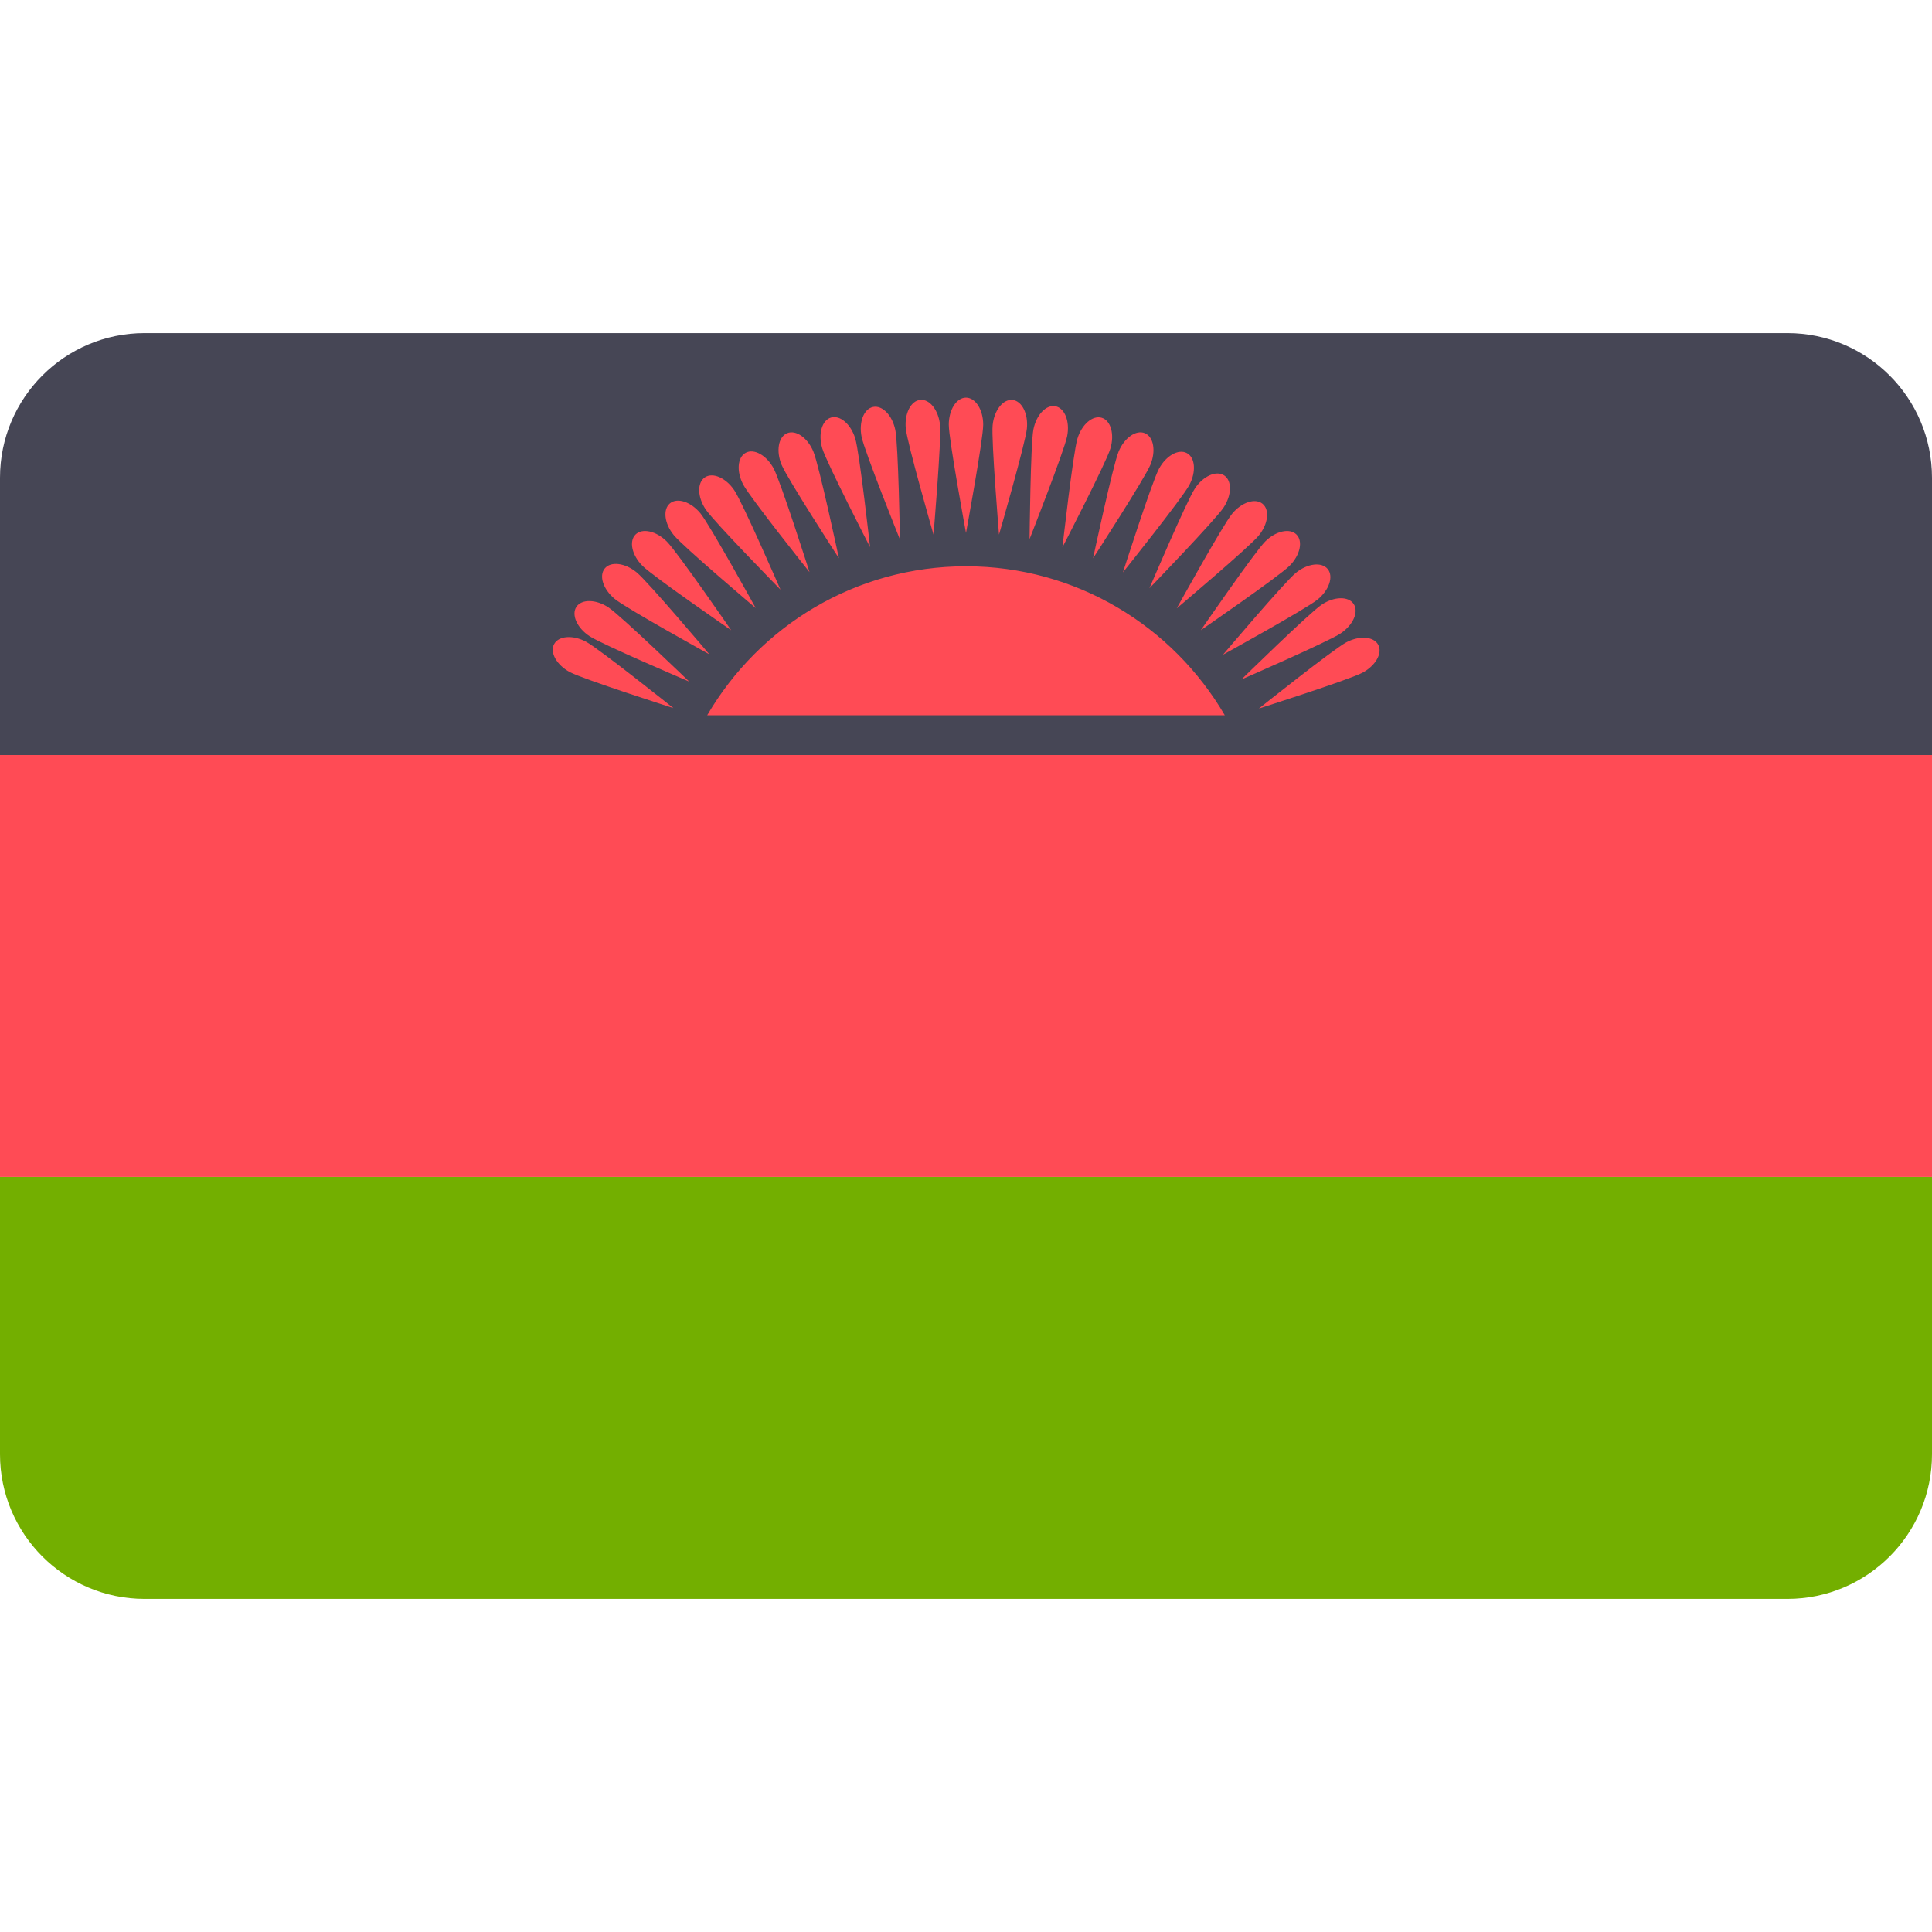
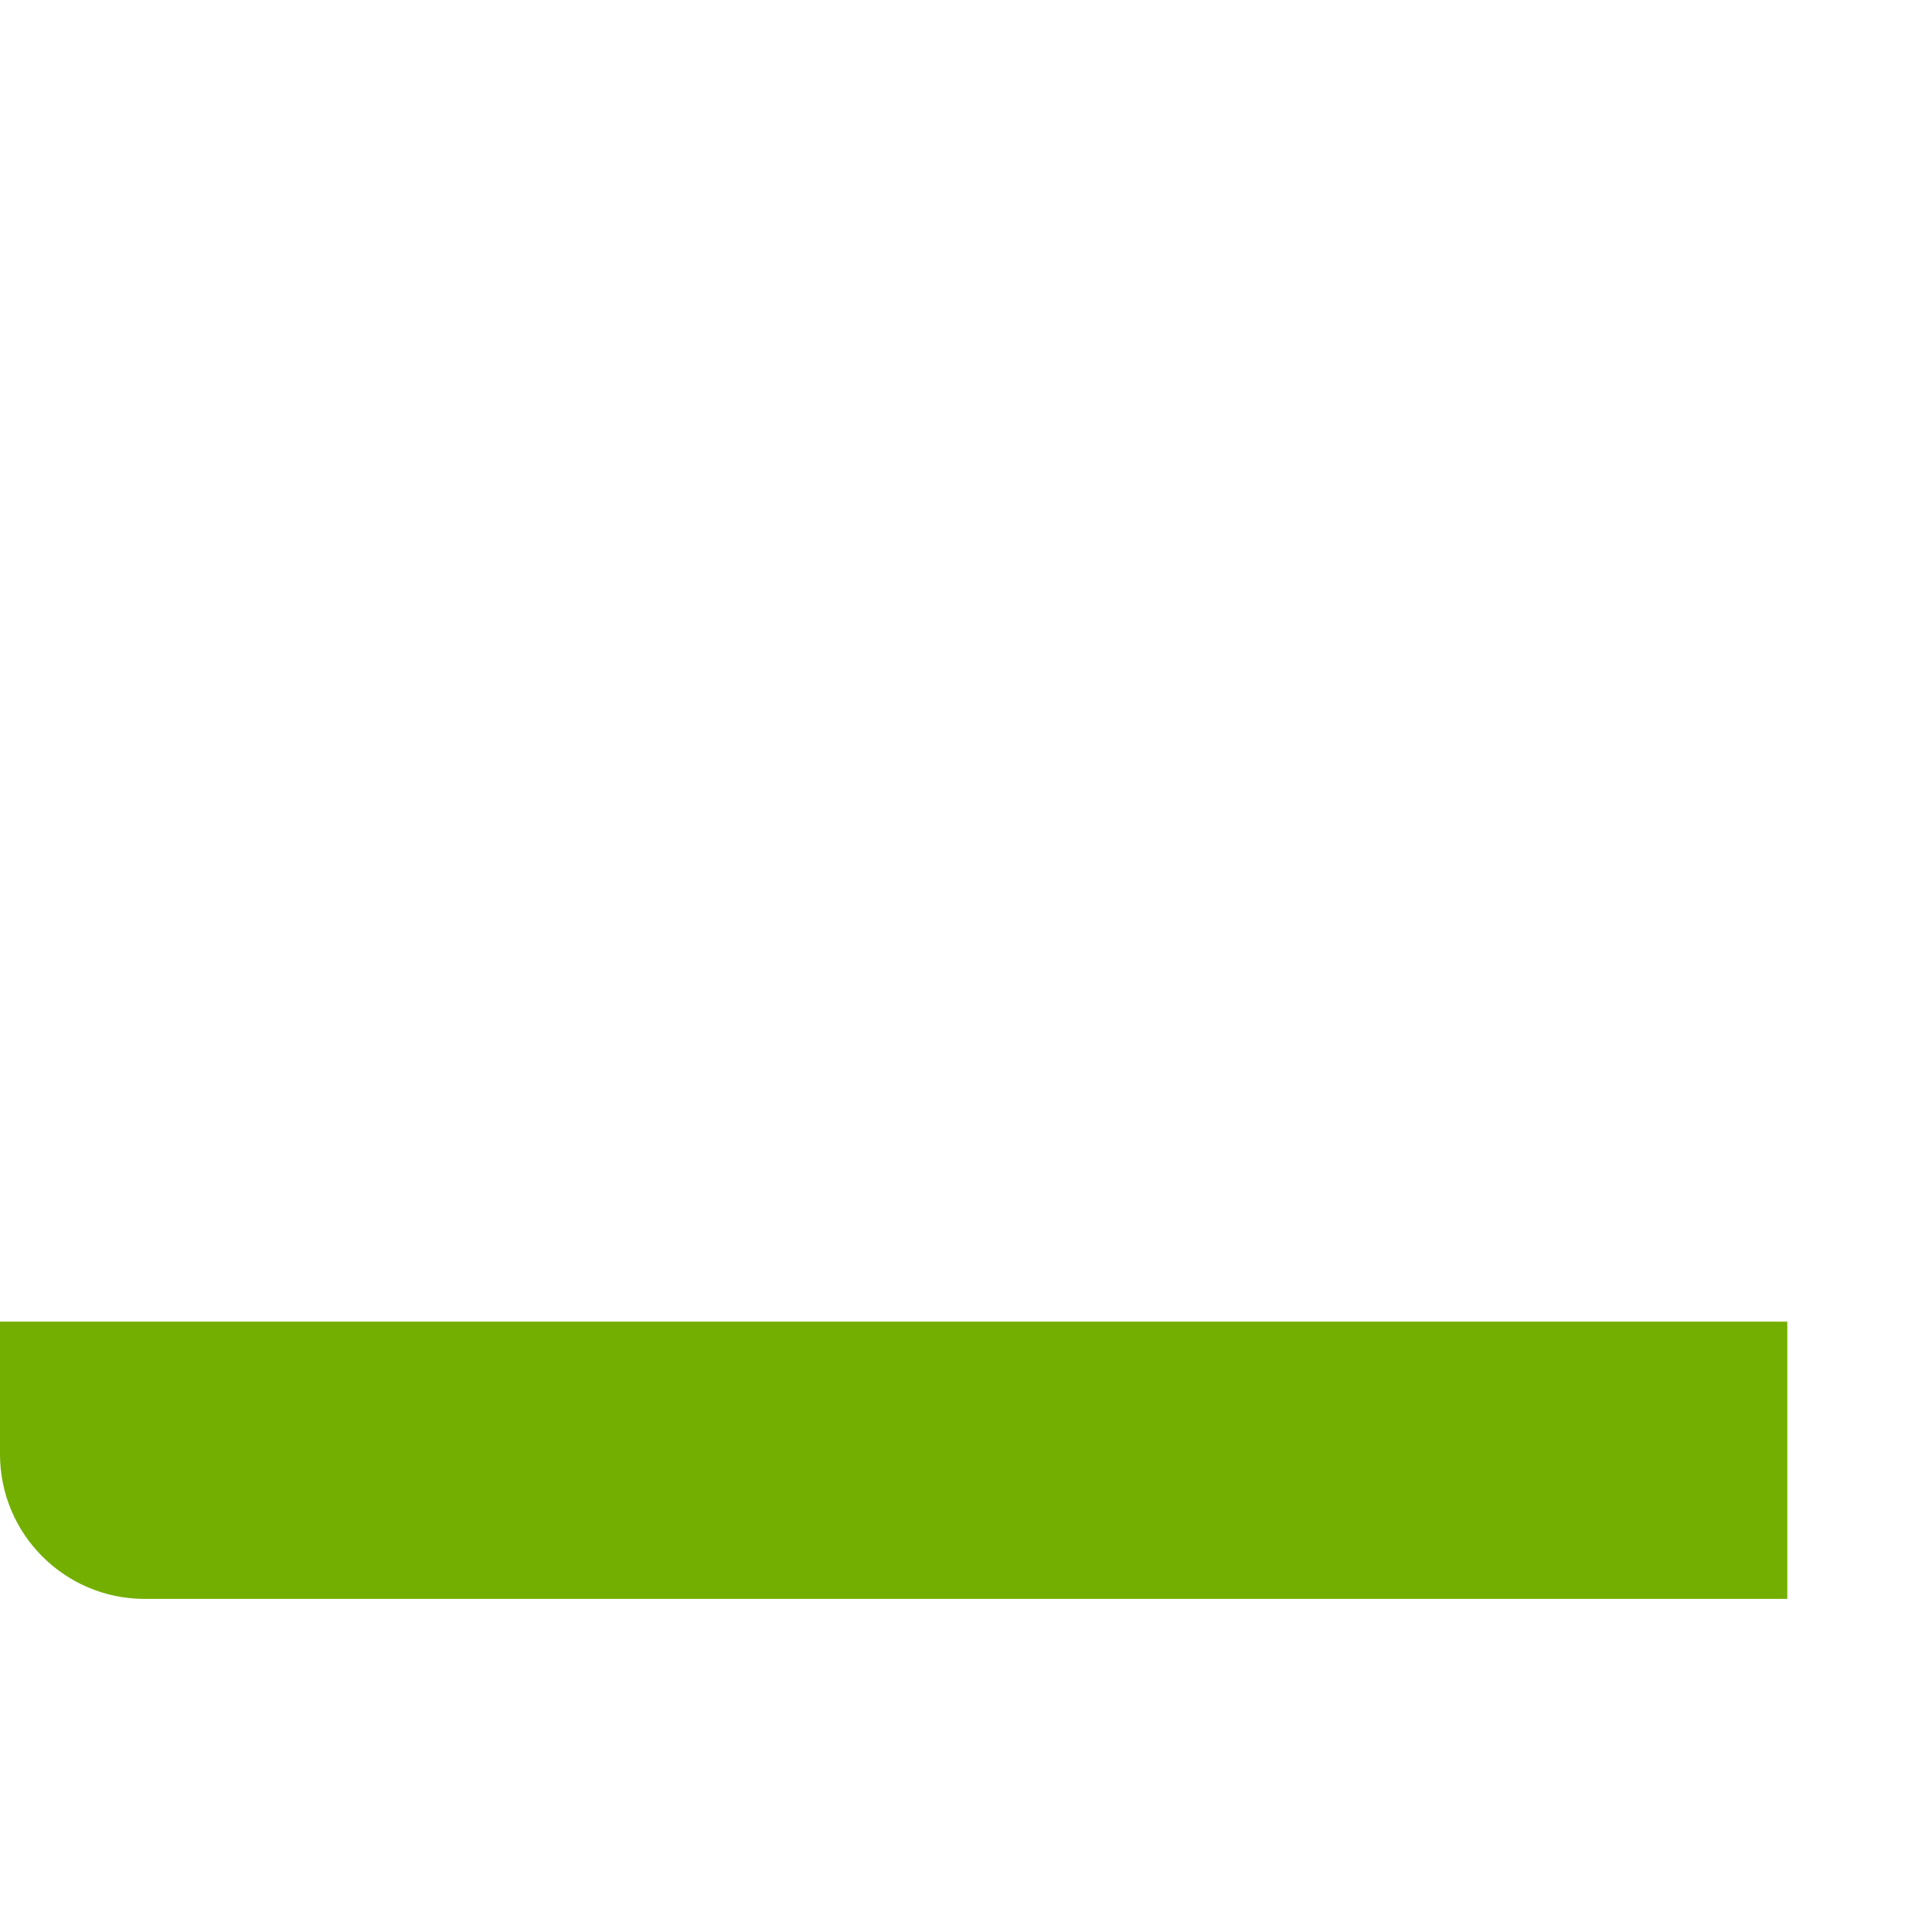
<svg xmlns="http://www.w3.org/2000/svg" viewBox="0 0 512 512" style="enable-background:new 0 0 512 512" xml:space="preserve">
-   <path style="fill:#73af00" d="M0 385.379c0 21.177 17.167 38.345 38.345 38.345h435.31c21.177 0 38.345-17.167 38.345-38.345v-73.471H0v73.471z" />
-   <path style="fill:#464655" d="M473.655 88.276H38.345C17.167 88.276 0 105.443 0 126.621v73.471h512v-73.471c0-21.178-17.167-38.345-38.345-38.345z" />
-   <path style="fill:#ff4b55" d="M0 200.09h512V311.9H0zm324.584-10.542c-13.778-23.587-39.296-39.479-68.584-39.479s-54.806 15.892-68.584 39.479h137.168zm-64.023-76.996c0 3.961-4.561 28.69-4.561 28.69s-4.561-24.728-4.561-28.69c0-3.961 2.042-7.172 4.561-7.172s4.561 3.21 4.561 7.172zm81.176 37.402c-2.801 2.801-23.511 17.062-23.511 17.062s14.261-20.711 17.062-23.511c2.801-2.801 6.516-3.628 8.297-1.846 1.78 1.779.953 5.495-1.848 8.295zm-165.024-6.449c2.801 2.801 17.062 23.511 17.062 23.511s-20.711-14.261-23.511-17.062c-2.801-2.801-3.628-6.516-1.846-8.297 1.779-1.781 5.494-.954 8.295 1.848zm38.846-23.816c1.516 3.66 6.765 28.252 6.765 28.252s-13.677-21.101-15.192-24.76c-1.515-3.659-.858-7.407 1.469-8.372 2.326-.965 5.441 1.22 6.958 4.88zm89.309 3.491c-1.516 3.66-15.192 24.76-15.192 24.76s5.249-24.591 6.765-28.252c1.516-3.66 4.631-5.845 6.958-4.881s2.986 4.713 1.469 8.373zm-67.594-9.206c.788 3.882 1.233 29.024 1.233 29.024s-9.385-23.328-10.173-27.211c-.788-3.882.576-7.435 3.044-7.936 2.47-.501 5.11 2.24 5.896 6.123zm86.992 20.52c-2.188 3.302-19.651 21.395-19.651 21.395s9.859-23.132 12.047-26.434 5.664-4.851 7.764-3.459 2.028 5.196-.16 8.498zm-163.014 26.481c3.302 2.188 21.395 19.651 21.395 19.651s-23.132-9.859-26.434-12.047-4.851-5.664-3.459-7.764c1.392-2.099 5.197-2.028 8.498.16zm33.337-31.062c2.214 3.285 12.246 26.343 12.246 26.343s-17.598-17.961-19.811-21.246c-2.214-3.285-2.314-7.09-.224-8.497 2.088-1.407 5.576.115 7.789 3.4zm160.739 37.917c-3.285 2.214-26.343 12.246-26.343 12.246s17.961-17.598 21.246-19.811c3.285-2.214 7.09-2.314 8.497-.224 1.408 2.089-.115 5.577-3.4 7.789zm-72.516-52.248c-.758 3.887-9.967 27.286-9.967 27.286s.256-25.144 1.015-29.032c.759-3.887 3.377-6.649 5.849-6.167 2.473.482 3.861 4.025 3.103 7.913zm2.717.676c-1.151 3.79-3.969 28.778-3.969 28.778s11.546-22.337 12.697-26.129c1.151-3.79.129-7.456-2.281-8.188-2.409-.732-5.296 1.749-6.447 5.539zm-88.54 12.212c1.867 3.494 17.543 23.155 17.543 23.155s-7.63-23.96-9.497-27.454c-1.867-3.494-5.181-5.364-7.403-4.177-2.223 1.188-2.51 4.981-.643 8.476zm159.782 41.76c-3.493 1.867-23.155 17.543-23.155 17.543s23.96-7.63 27.454-9.497c3.493-1.867 5.364-5.181 4.177-7.403-1.186-2.222-4.981-2.509-8.476-.643zm-30.253-34.071c-2.514 3.062-14.679 25.068-14.679 25.068s19.217-16.218 21.73-19.281c2.514-3.062 2.973-6.839 1.026-8.438-1.947-1.597-5.563-.411-8.077 2.651zm-163.6 22.564c3.062 2.514 25.068 14.679 25.068 14.679s-16.218-19.217-19.281-21.73-6.839-2.973-8.438-1.026c-1.598 1.948-.412 5.564 2.651 8.077zm77.126-45.165c.387 3.943 7.346 28.106 7.346 28.106s2.12-25.056 1.732-28.999c-.387-3.943-2.734-6.938-5.24-6.691-2.507.246-4.225 3.641-3.838 7.584zm23.017-.882c-.394 3.942 1.686 29.001 1.686 29.001s6.996-24.152 7.39-28.094-1.319-7.34-3.826-7.591c-2.506-.25-4.856 2.743-5.25 6.684zm-84.492 29.149c2.509 3.065 21.699 19.314 21.699 19.314s-12.131-22.026-14.639-25.091c-2.509-3.065-6.123-4.257-8.072-2.663-1.95 1.595-1.497 5.374 1.012 8.44zm164.847 9.985c-3.065 2.509-19.314 21.699-19.314 21.699s22.026-12.131 25.091-14.639 4.257-6.123 2.663-8.072c-1.595-1.949-5.373-1.497-8.44 1.012zm-36.286-27.558c-1.873 3.491-9.54 27.438-9.54 27.438s15.706-19.637 17.579-23.127c1.873-3.491 1.59-7.286-.629-8.477-2.22-1.191-5.537.674-7.41 4.166zm-156.12 53.859c3.491 1.873 27.438 9.54 27.438 9.54s-19.637-15.706-23.127-17.579c-3.491-1.873-7.286-1.59-8.477.63-1.19 2.219.675 5.536 4.166 7.409zm66.906-59.264c1.144 3.793 12.657 26.148 12.657 26.148s-2.778-24.992-3.924-28.783c-1.144-3.793-4.028-6.276-6.439-5.548-2.411.727-3.439 4.391-2.294 8.183z" />
+   <path style="fill:#73af00" d="M0 385.379c0 21.177 17.167 38.345 38.345 38.345h435.31v-73.471H0v73.471z" />
</svg>